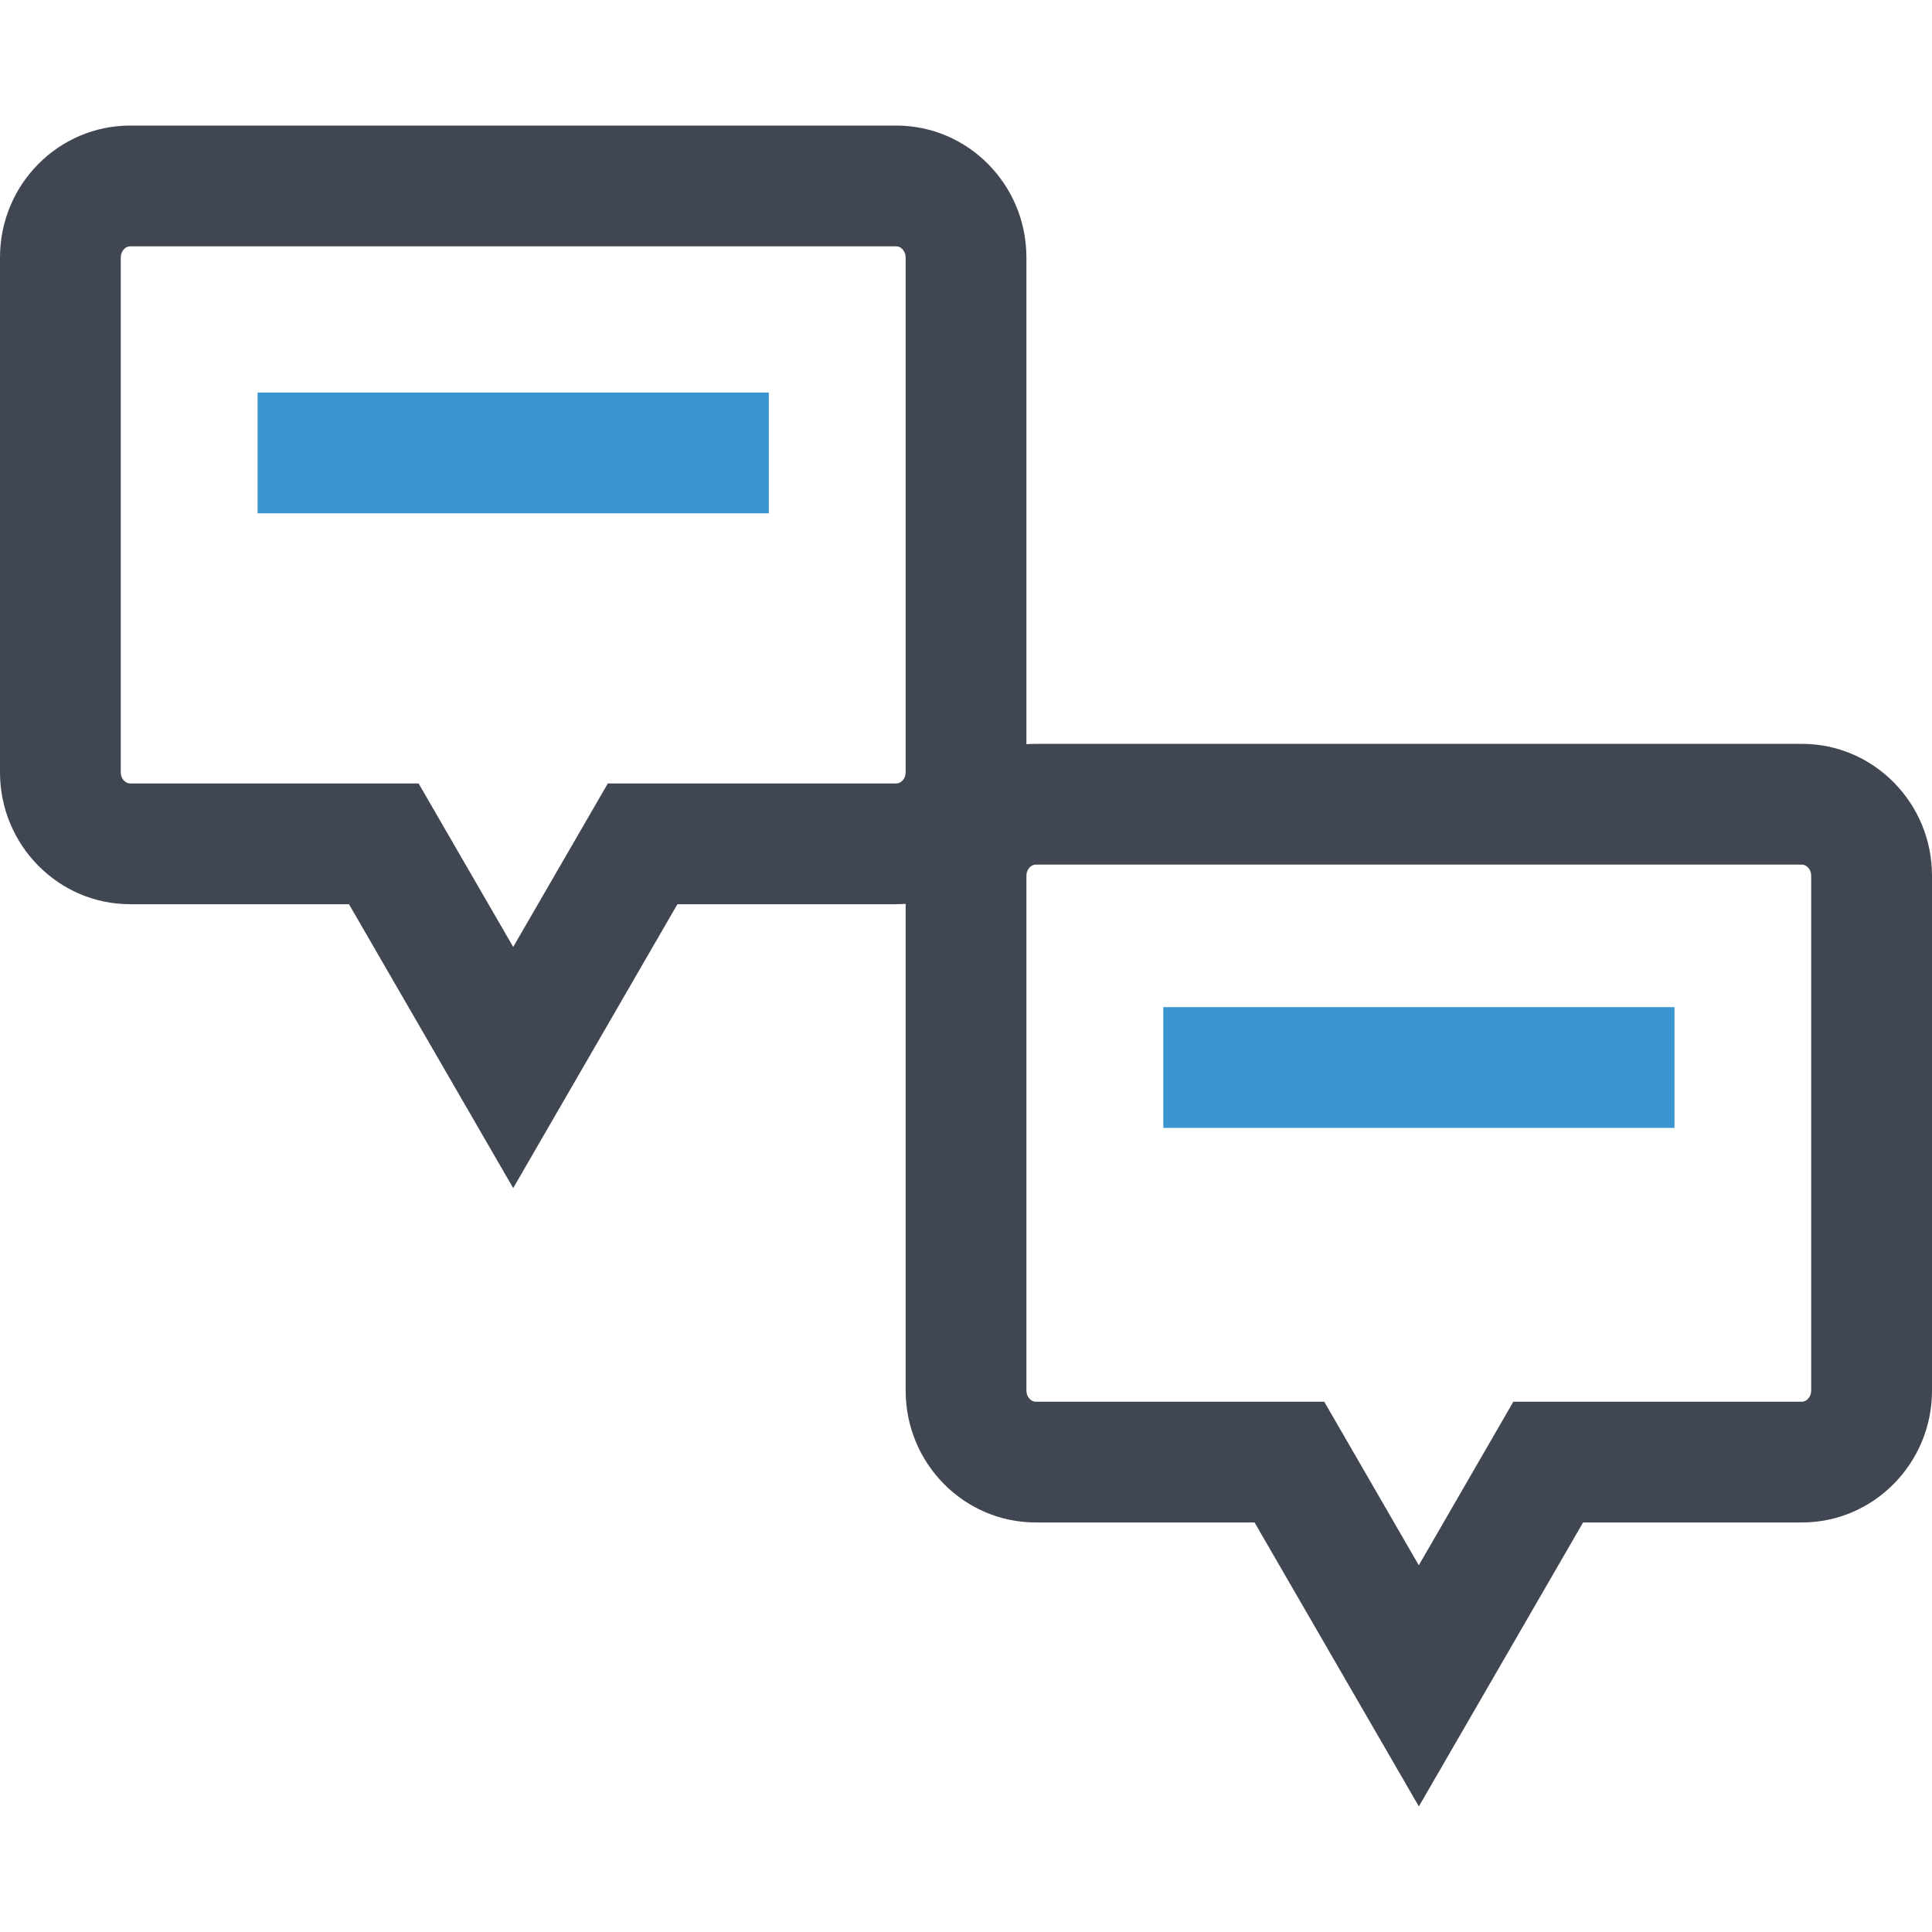
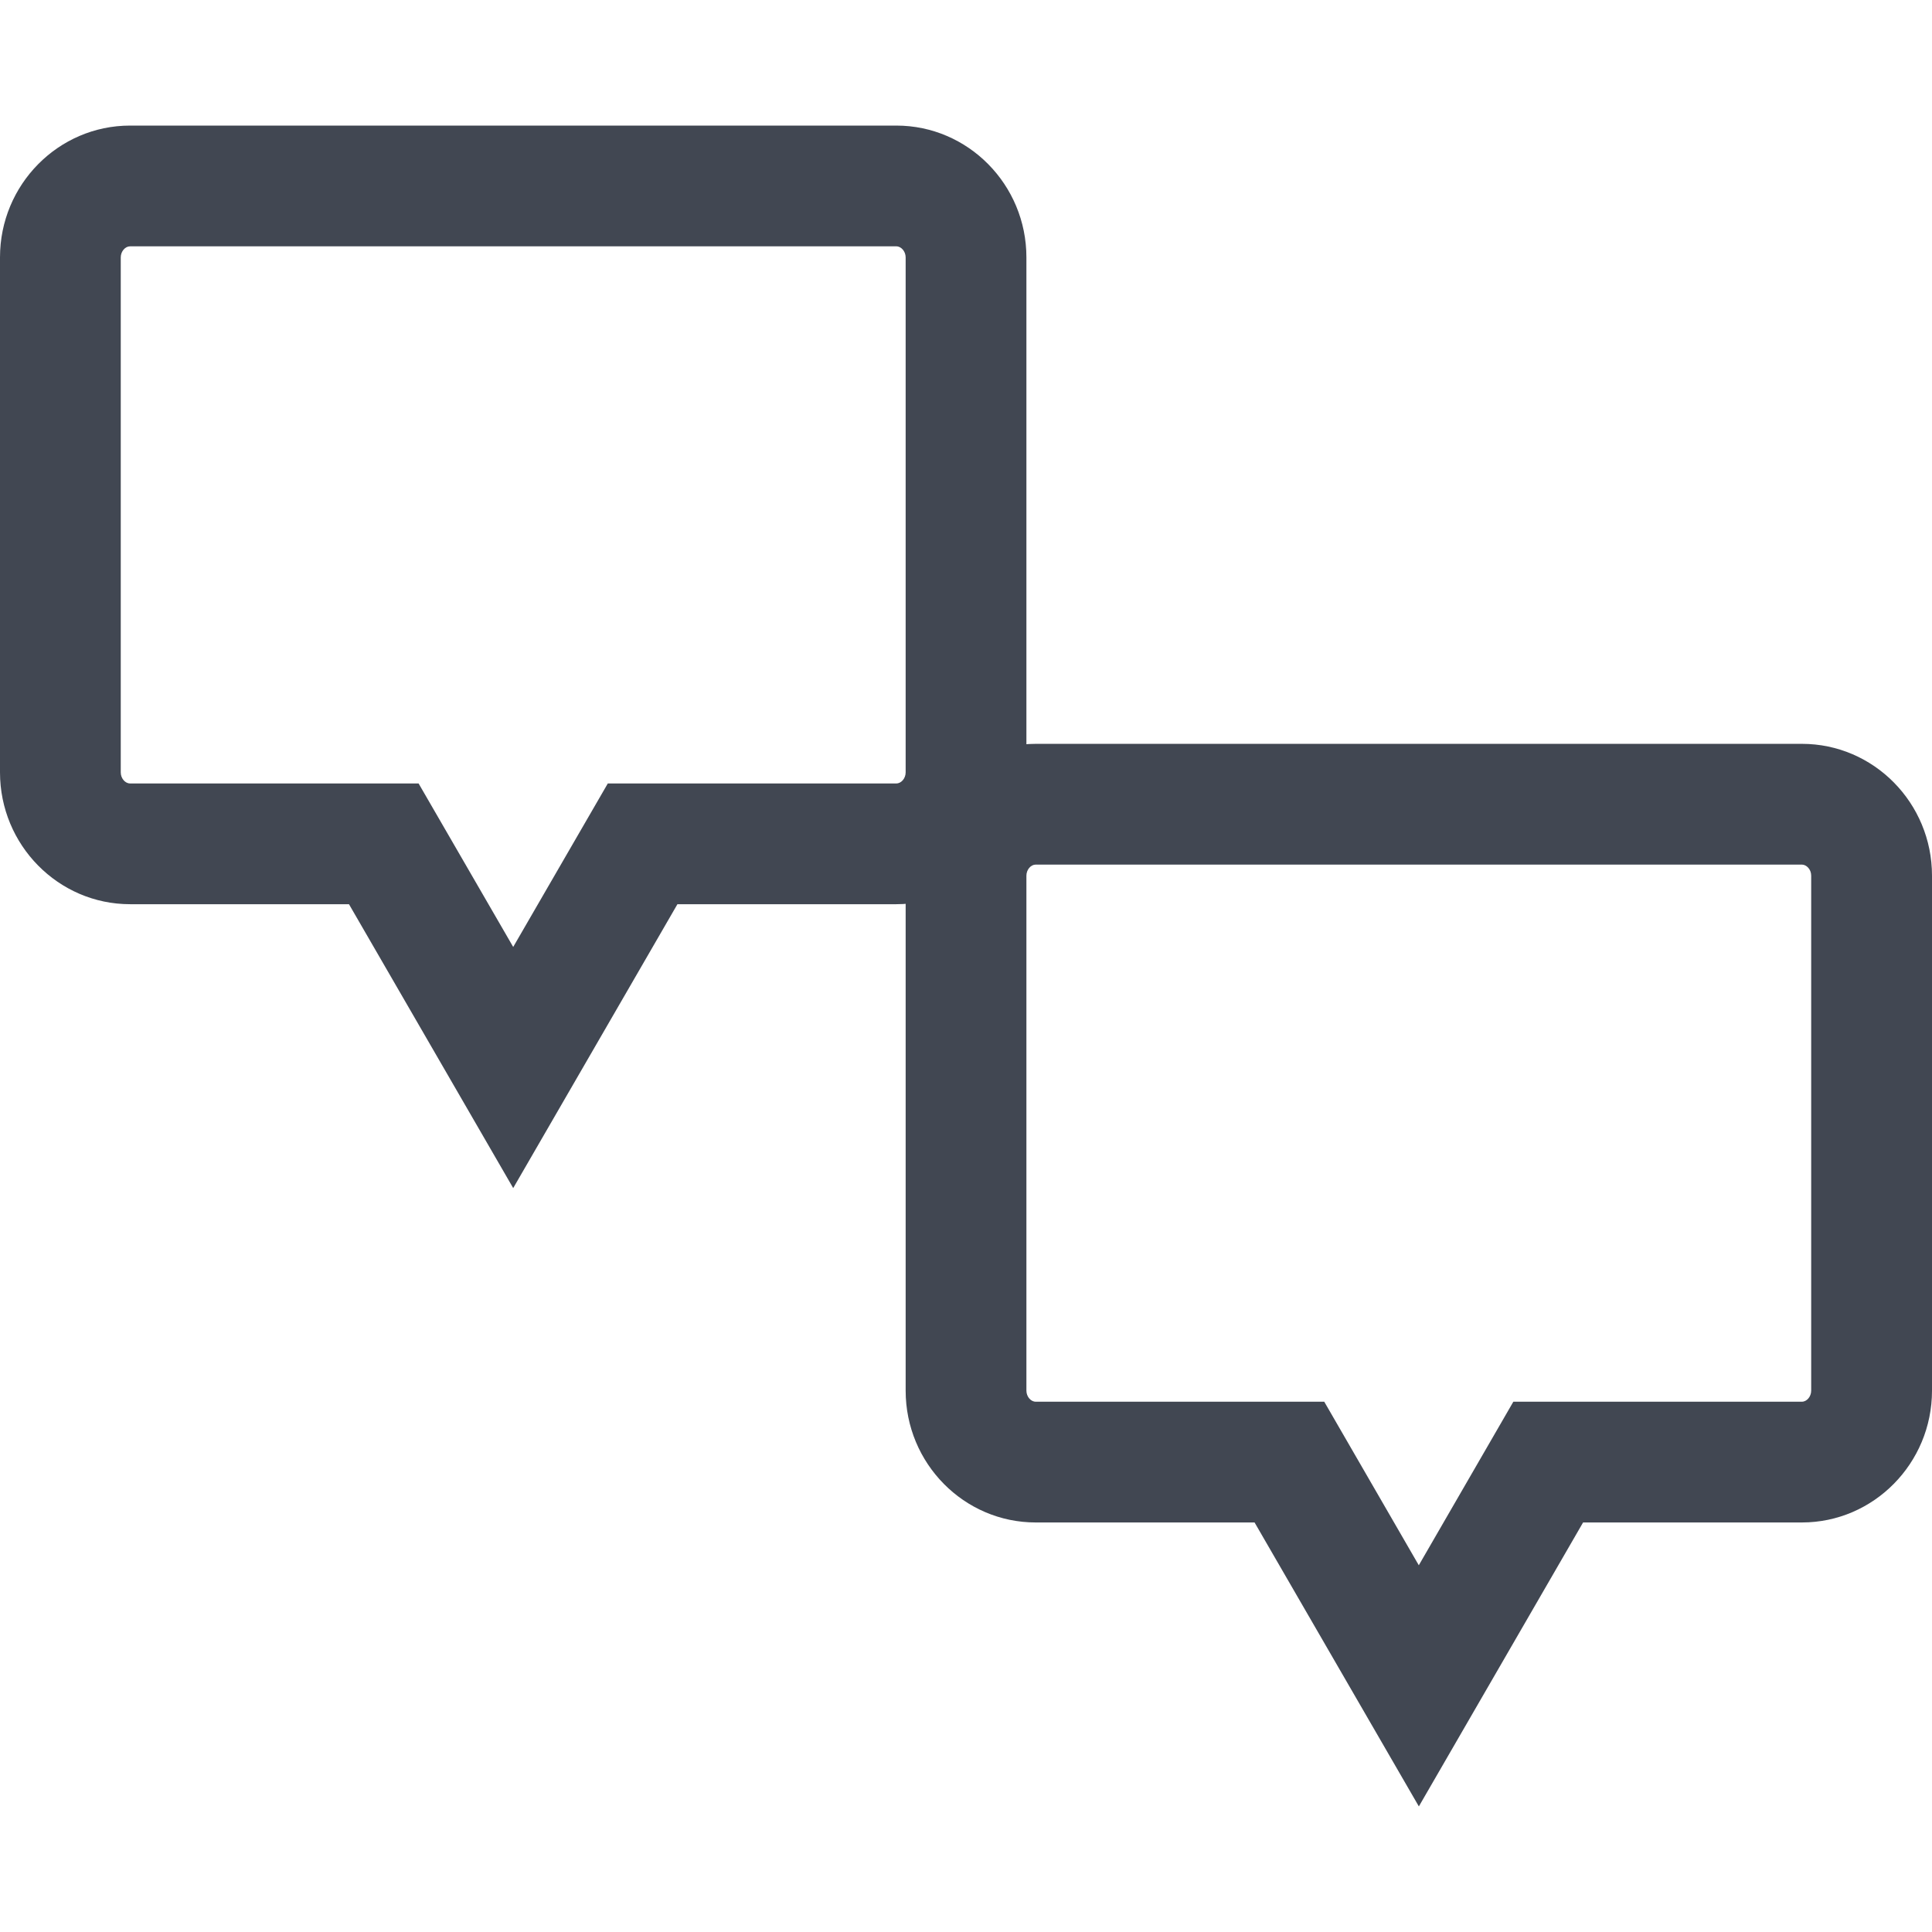
<svg xmlns="http://www.w3.org/2000/svg" version="1.1" id="Layer_1" viewBox="0 0 511.984 511.984" xml:space="preserve">
  <g>
-     <path style="fill:#414752;" d="M136,314.848l-43.52-75.232H34.464C15.456,239.616,0,223.936,0,204.672V68.192   C0,48.944,15.456,33.28,34.464,33.28h203.072C256.544,33.28,272,48.944,272,68.208v136.48c0,19.264-15.456,34.928-34.464,34.928   H179.52L136,314.848z M34.464,65.28c-1.312,0-2.464,1.36-2.464,2.928v136.48c0,1.568,1.152,2.928,2.464,2.928h76.464L136,250.944   l25.072-43.328h76.464c1.312,0,2.464-1.36,2.464-2.928V68.208c0-1.568-1.152-2.928-2.464-2.928L34.464,65.28L34.464,65.28z" />
+     <path style="fill:#414752;" d="M136,314.848l-43.52-75.232H34.464C15.456,239.616,0,223.936,0,204.672V68.192   C0,48.944,15.456,33.28,34.464,33.28h203.072C256.544,33.28,272,48.944,272,68.208v136.48c0,19.264-15.456,34.928-34.464,34.928   H179.52L136,314.848M34.464,65.28c-1.312,0-2.464,1.36-2.464,2.928v136.48c0,1.568,1.152,2.928,2.464,2.928h76.464L136,250.944   l25.072-43.328h76.464c1.312,0,2.464-1.36,2.464-2.928V68.208c0-1.568-1.152-2.928-2.464-2.928L34.464,65.28L34.464,65.28z" />
    <path style="fill:#414752;" d="M376,478.704l-43.536-75.248h-58c-19.008,0-34.464-15.664-34.464-34.928v-136.48   c0-19.264,15.456-34.928,34.464-34.928H477.52c19.008,0,34.464,15.664,34.464,34.928v136.48c0,19.248-15.472,34.928-34.464,34.928   h-58L376,478.704z M274.464,229.12c-1.312,0-2.464,1.36-2.464,2.928v136.48c0,1.568,1.152,2.928,2.464,2.928h76.464l25.056,43.344   l25.056-43.344h76.464c1.312,0,2.464-1.36,2.464-2.928v-136.48c0-1.728-1.296-2.928-2.464-2.928L274.464,229.12L274.464,229.12z" />
  </g>
  <g>
-     <rect x="68.256" y="104.032" style="fill:#3B95D1;" width="135.488" height="32" />
-     <rect x="308.272" y="266.896" style="fill:#3B95D1;" width="135.472" height="32" />
-   </g>
+     </g>
</svg>